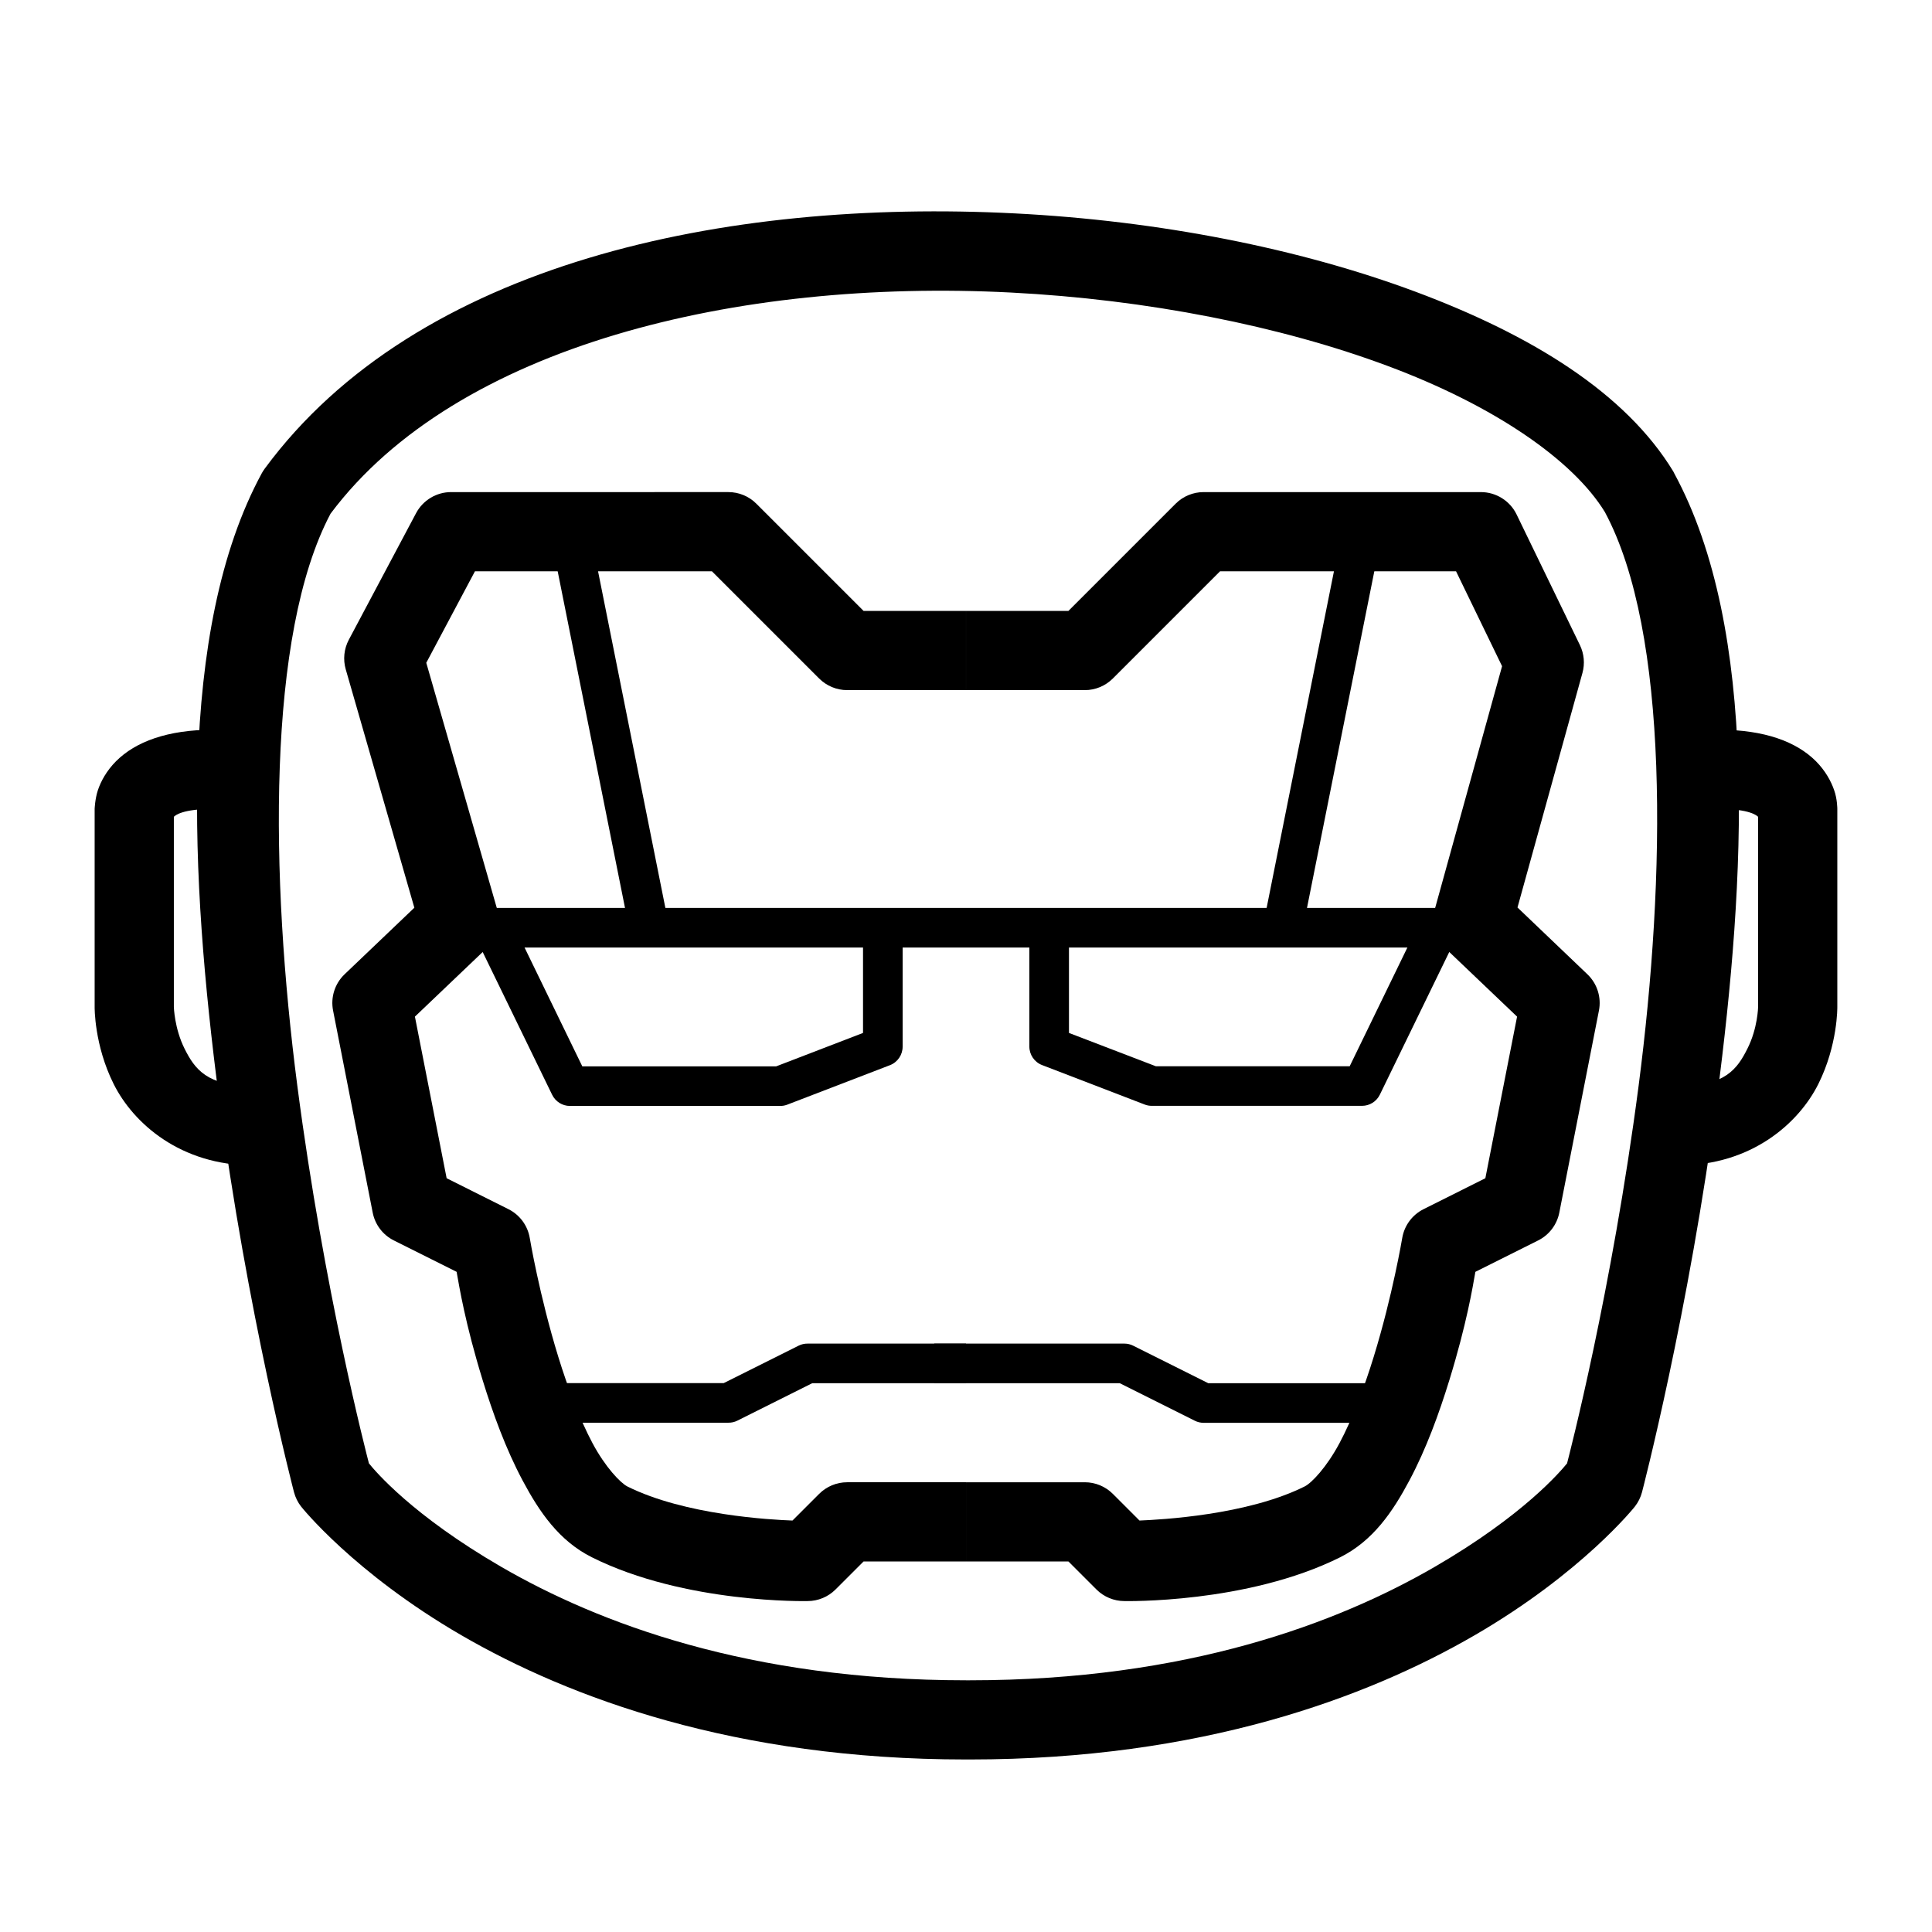
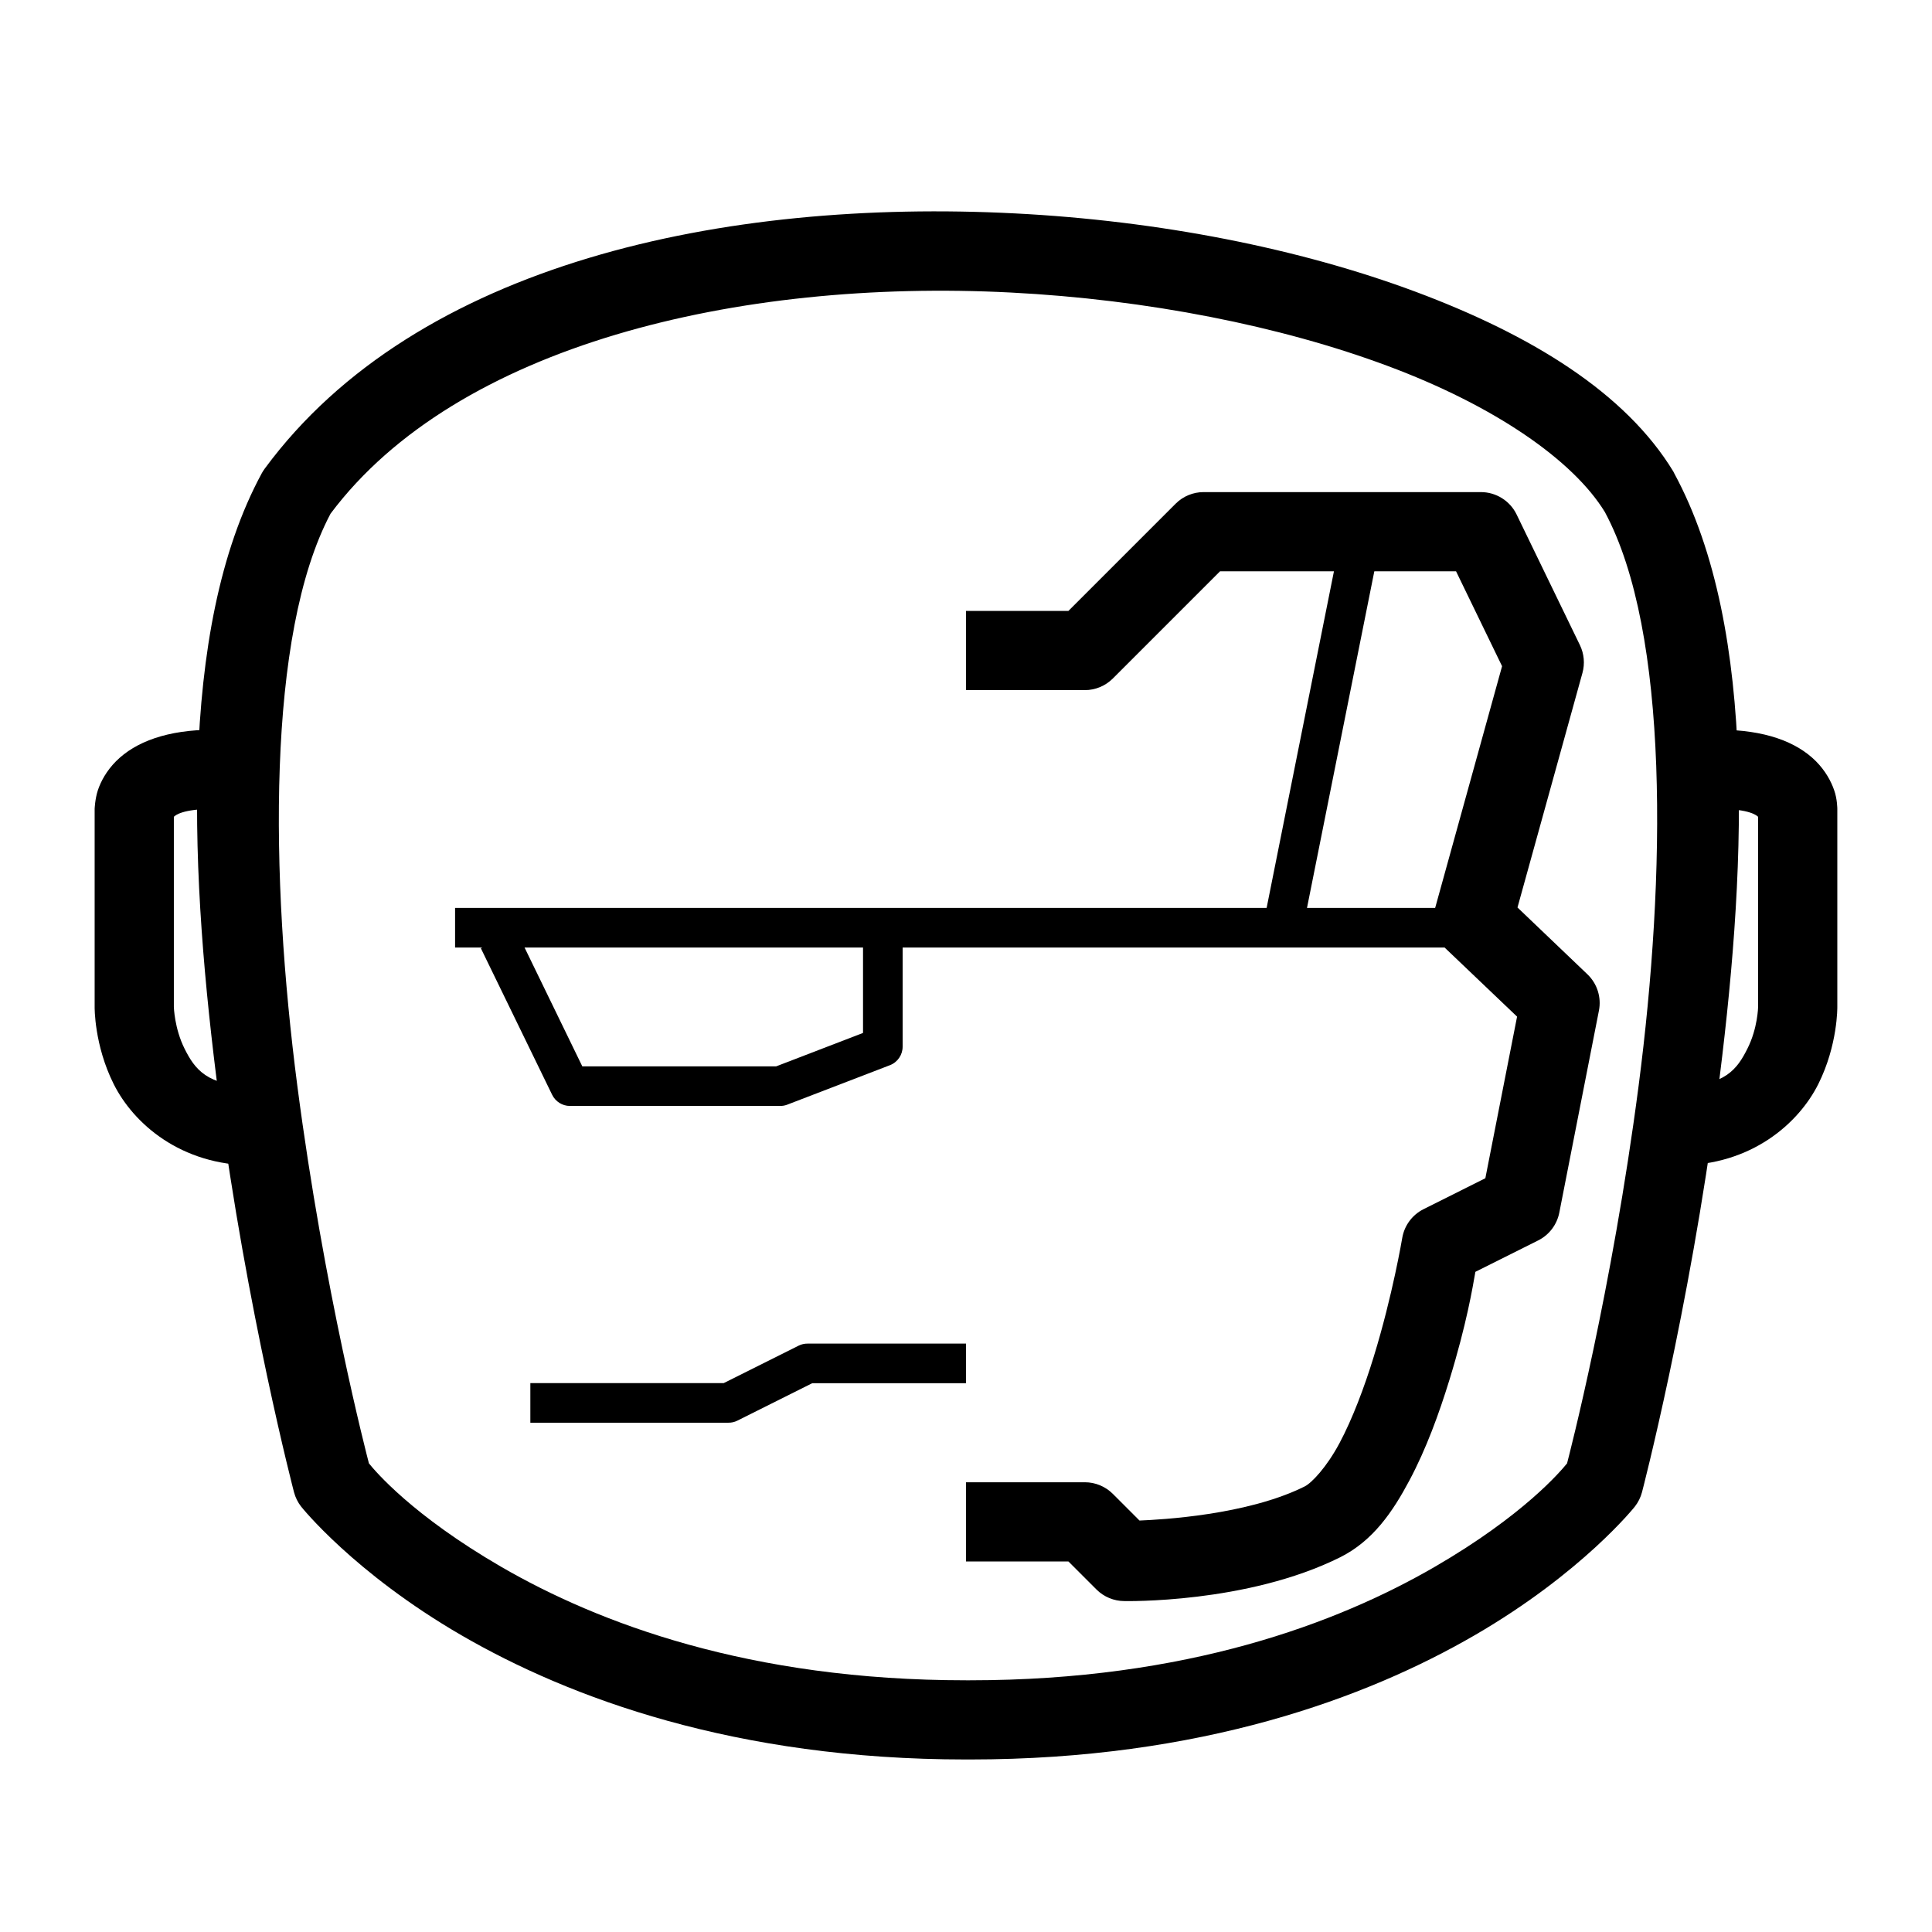
<svg xmlns="http://www.w3.org/2000/svg" fill="#000000" width="800px" height="800px" version="1.1" viewBox="144 144 512 512">
  <g>
    <path d="m200.57 337.38c-12.25 0-20.688 3.223-25.789 8.324-2.551 2.551-4.074 5.394-4.84 7.703-0.766 2.309-0.859 4.965-0.859 4.965v52.48s-0.148 10.066 5.047 20.434c5.188 10.383 17.699 21.551 36.938 21.551v-20.992c-12.25 0-15.48-4.578-18.16-9.941-2.684-5.371-2.832-11.051-2.832-11.051v-50.391c0.305-0.316 2.109-2.09 10.496-2.09z" />
    <path d="m264.6 384.61h135.4v10.496h-135.4z" />
-     <path d="m300.18 283.85-10.285 2.07 20.992 104.96 10.285-2.07z" />
    <path d="m372.71 389.86v27.879l-23.016 8.855h-51.379l-17.445-35.895-9.445 4.586 18.902 38.855c0.883 1.797 2.711 2.949 4.715 2.949h55.637c0.641 0.012 1.273-0.094 1.871-0.312l27.301-10.496c2.023-0.777 3.356-2.742 3.356-4.902v-31.488z" />
    <path d="m358.02 500.07c-0.809-0.008-1.617 0.168-2.344 0.527l-19.879 9.938h-51.25v10.496h52.48c0.809 0.012 1.617-0.168 2.34-0.523l19.879-9.941h40.758v-10.496z" />
    <path d="m412.88 200.55c-76.52-3.914-158.43 12.961-198.71 67.625-0.285 0.387-0.547 0.789-0.777 1.207-22.609 41.648-18.863 107.96-11.422 165.13 7.441 57.164 19.945 104.94 19.945 104.94 0.367 1.383 1.008 2.688 1.887 3.809 0 0 13.906 17.539 42.5 34.113 28.59 16.574 72.539 32.906 133.7 32.906h1.047c61.16 0 105.13-16.332 133.72-32.906 28.594-16.574 42.48-34.113 42.48-34.113 0.879-1.121 1.531-2.426 1.898-3.809 0 0 12.492-47.777 19.934-104.94 7.441-57.172 11.188-123.48-11.422-165.13-0.062-0.148-0.137-0.285-0.211-0.43-12.656-20.824-37.5-36.137-68.316-47.641-30.828-11.496-67.992-18.809-106.25-20.762zm-1.094 20.969c36.266 1.848 71.645 8.891 99.996 19.473 28.254 10.535 49.102 24.938 57.527 38.707 17.141 31.91 16.164 96.555 8.934 152.09-7.086 54.398-18.422 97.949-18.957 100.02-1.68 2.059-11.48 13.738-35.055 27.414-25.727 14.906-65.738 30.074-123.18 30.074h-1.047c-57.445 0-97.457-15.168-123.18-30.074-23.582-13.676-33.387-25.355-35.055-27.414-0.535-2.066-11.883-45.617-18.969-100.02-7.199-55.324-8.156-119.62 8.797-151.66 33.398-44.629 107.97-62.301 180.2-58.609z" />
    <path d="m599.42 337.38v20.992c8.387 0 10.191 1.805 10.496 2.09v50.391s-0.105 5.68-2.832 11.051c-2.676 5.363-5.91 9.941-18.16 9.941v20.992c19.242 0 31.75-11.168 36.949-21.551 5.184-10.367 5.035-20.434 5.035-20.434v-52.48s0-2.656-0.84-4.965c-0.785-2.309-2.309-5.152-4.859-7.703-5.102-5.102-13.539-8.324-25.789-8.324z" />
-     <path d="m391.59 500.07v10.496h49.164l19.879 9.941c0.727 0.367 1.535 0.555 2.344 0.555h52.477v-10.496h-51.25l-19.879-9.938c-0.727-0.367-1.535-0.559-2.34-0.559z" />
-     <path d="m263.55 274.41c-3.875 0-7.441 2.141-9.27 5.551l-17.852 33.602c-1.27 2.402-1.555 5.215-0.801 7.828l18.18 63.164-18.504 17.656c-2.582 2.477-3.727 6.109-3.031 9.613l10.496 53.52c0.617 3.191 2.684 5.918 5.594 7.379l16.645 8.324c0.734 4.082 2.277 13.676 6.887 28.664 2.75 8.922 6.16 18.305 10.602 26.629 4.43 8.324 9.656 16.004 18.348 20.352 24.75 12.375 57.172 11.609 57.172 11.609 2.781 0 5.457-1.113 7.418-3.078l7.422-7.418h27.145v-20.992h-31.488c-2.781 0-5.461 1.109-7.422 3.074l-7.074 7.074c-5.688-0.211-28.527-1.418-43.789-9.047-1.805-0.945-5.762-5.019-9.207-11.461-3.43-6.438-6.578-14.789-9.078-22.914-5.008-16.258-7.547-31.445-7.547-31.445-0.555-3.309-2.656-6.152-5.656-7.652l-16.375-8.199-8.406-42.824 18.945-18.062c2.812-2.695 3.902-6.75 2.824-10.496l-18.758-65.211 12.898-24.246h62.809l28.414 28.414c1.961 1.961 4.641 3.074 7.422 3.074h31.488v-20.992h-27.145l-28.414-28.414c-1.961-1.973-4.637-3.074-7.418-3.074z" />
    <path d="m462.98 274.41c-2.785 0-5.461 1.102-7.422 3.074l-28.414 28.414h-27.141v20.992h31.488c2.781 0 5.457-1.113 7.418-3.074l28.414-28.414h62.547l12.195 25.148-17.832 64.414c-1.031 3.727 0.074 7.727 2.863 10.391l18.945 18.062-8.406 42.824-16.375 8.199c-3 1.5-5.102 4.344-5.656 7.652 0 0-2.539 15.188-7.547 31.445-2.496 8.125-5.644 16.477-9.078 22.914-3.441 6.441-7.398 10.559-9.207 11.461-15.258 7.629-38.098 8.805-43.789 9.047l-7.074-7.074c-1.961-1.965-4.637-3.074-7.418-3.074h-31.488v20.992h27.141l7.422 7.418c1.961 1.965 4.641 3.078 7.422 3.078 0 0 32.422 0.734 57.172-11.609 8.688-4.348 13.914-12.027 18.344-20.352 4.441-8.324 7.852-17.707 10.602-26.629 4.609-14.988 6.164-24.582 6.887-28.664l16.645-8.324c2.91-1.461 4.977-4.188 5.598-7.379l10.496-53.52c0.691-3.504-0.453-7.137-3.035-9.613l-18.547-17.719 17.215-62.156c0.68-2.457 0.441-5.082-0.672-7.379l-16.793-34.648c-1.754-3.598-5.438-5.898-9.449-5.898z" />
    <path d="m400 384.61h135.4v10.496h-135.4z" />
    <path d="m499.82 283.85-20.992 104.96 10.285 2.07 20.992-104.96z" />
-     <path d="m416.79 389.86v31.488c0 2.16 1.332 4.125 3.359 4.902l27.297 10.496c0.602 0.219 1.23 0.324 1.871 0.312h55.637c2.008 0 3.832-1.152 4.715-2.949l18.902-38.855-9.445-4.586-17.445 35.895h-51.379l-23.016-8.824v-27.879z" />
  </g>
</svg>